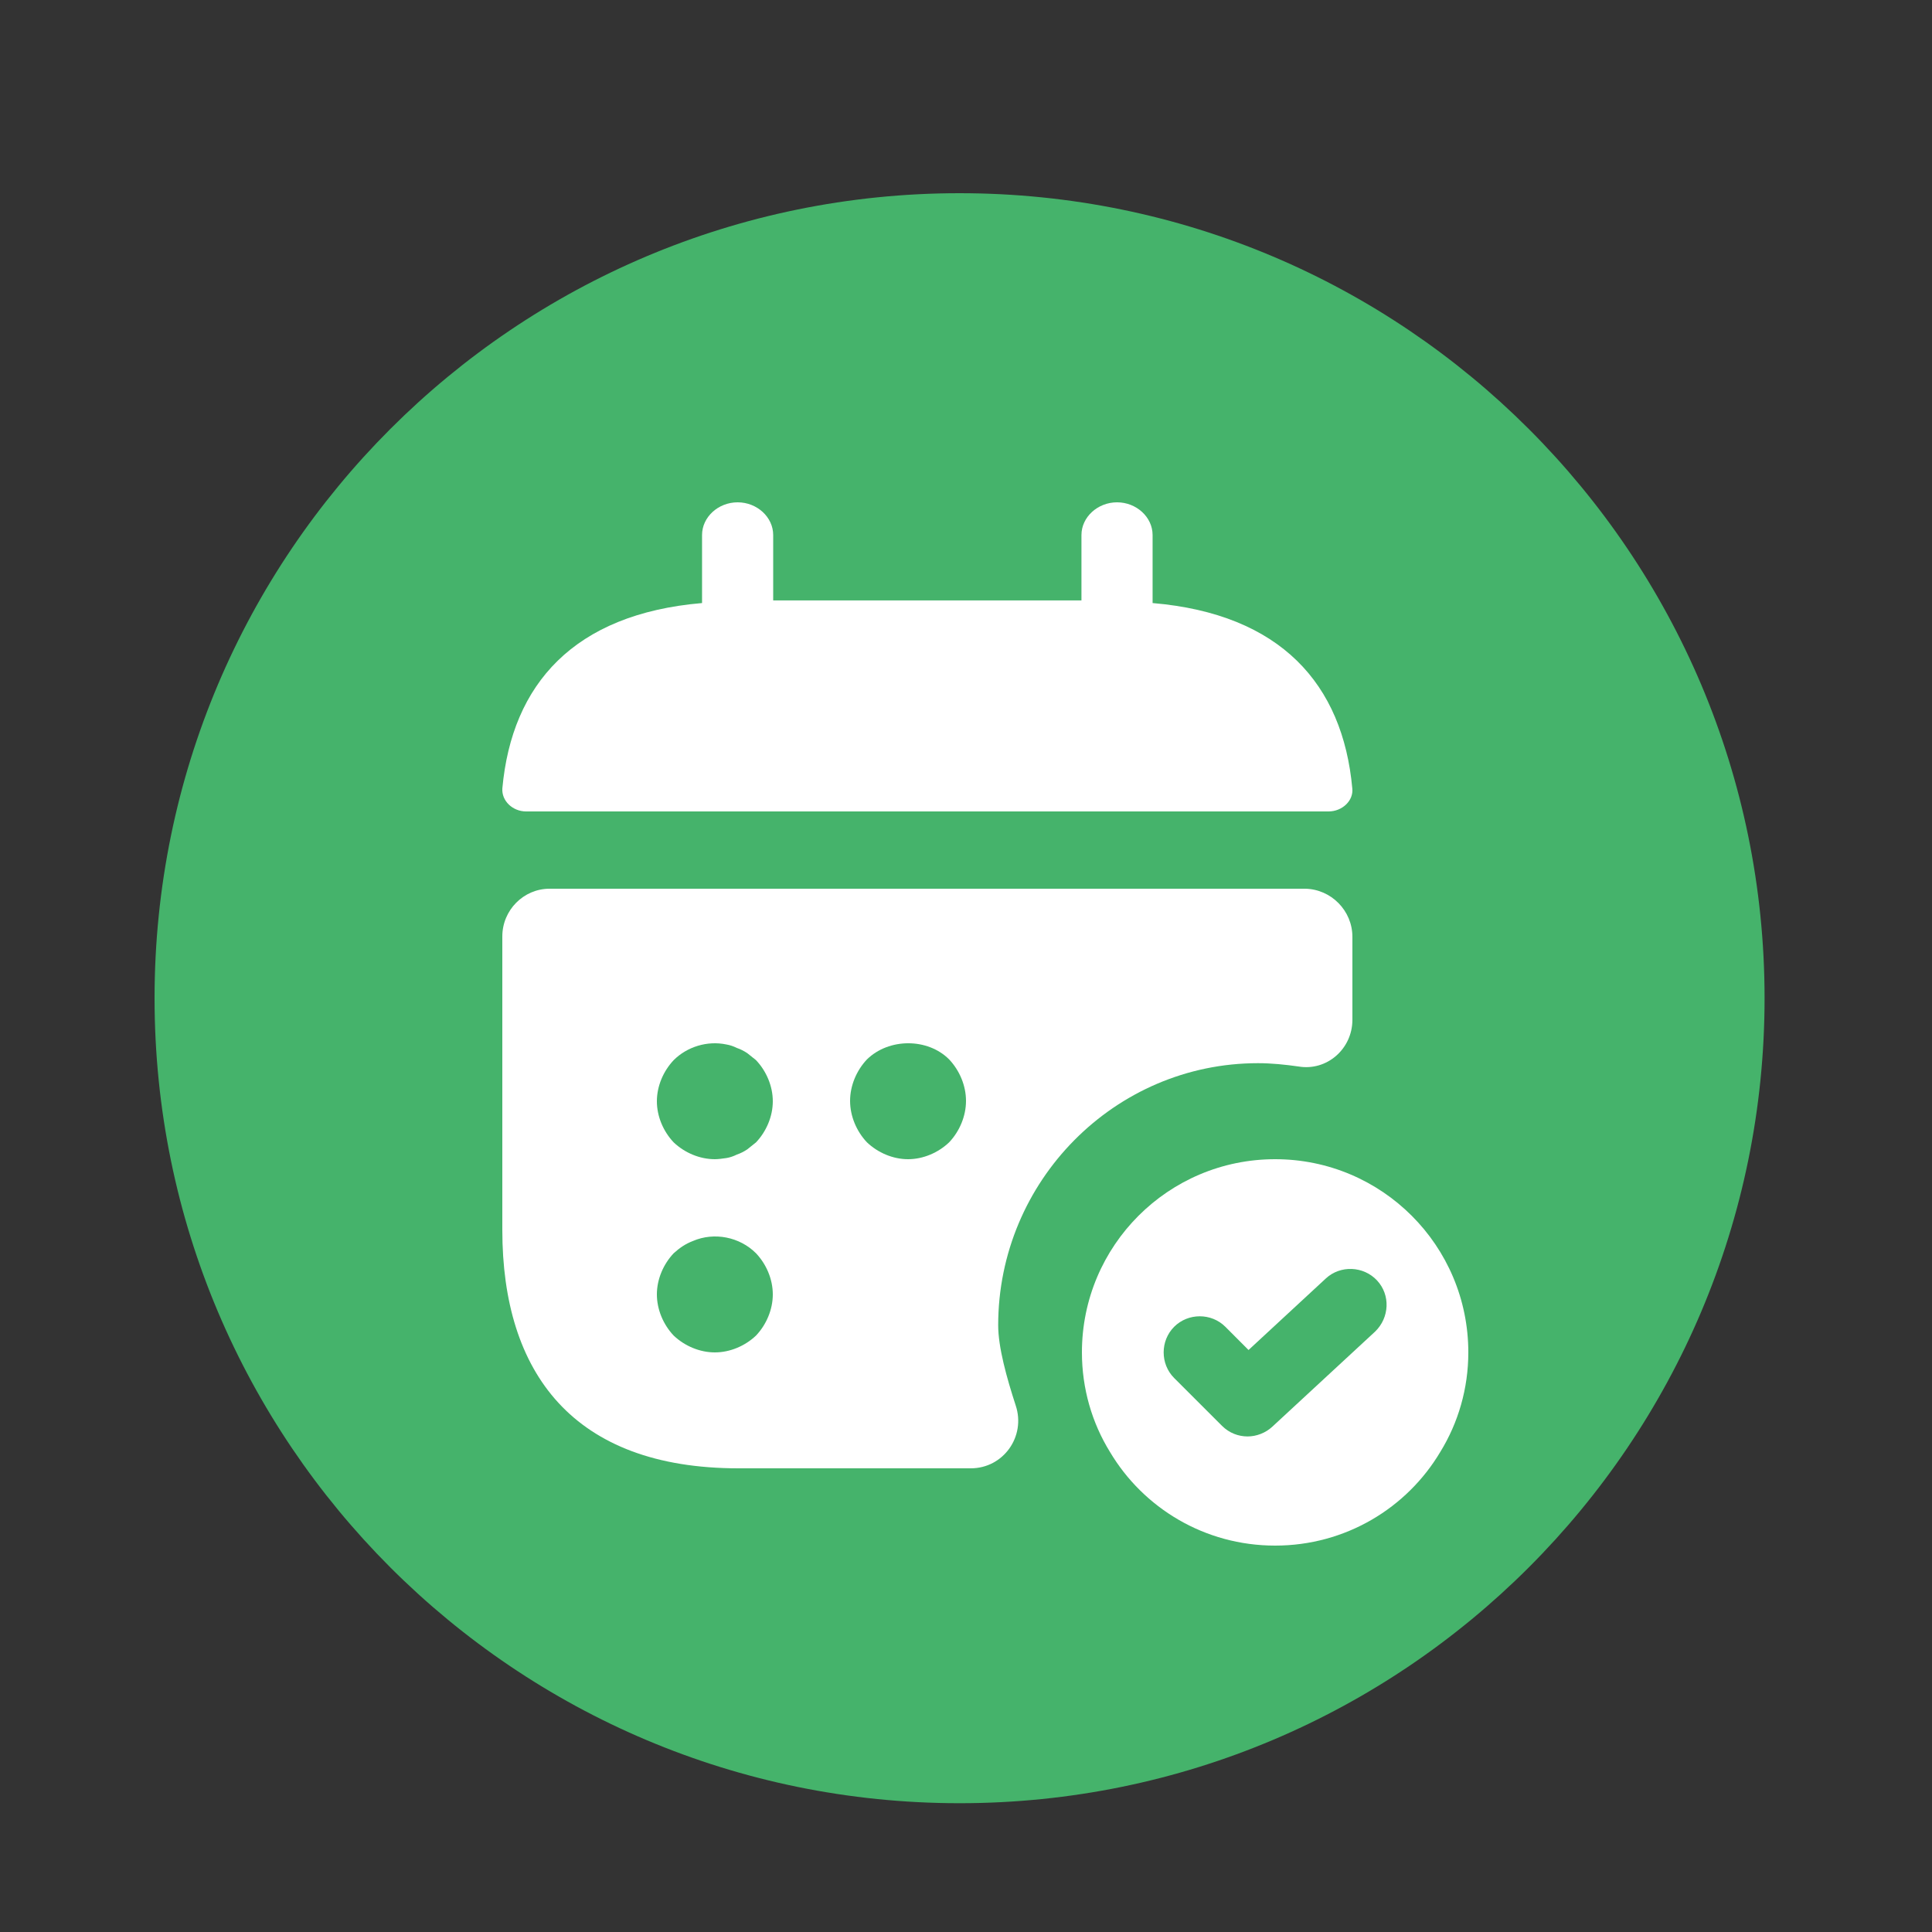
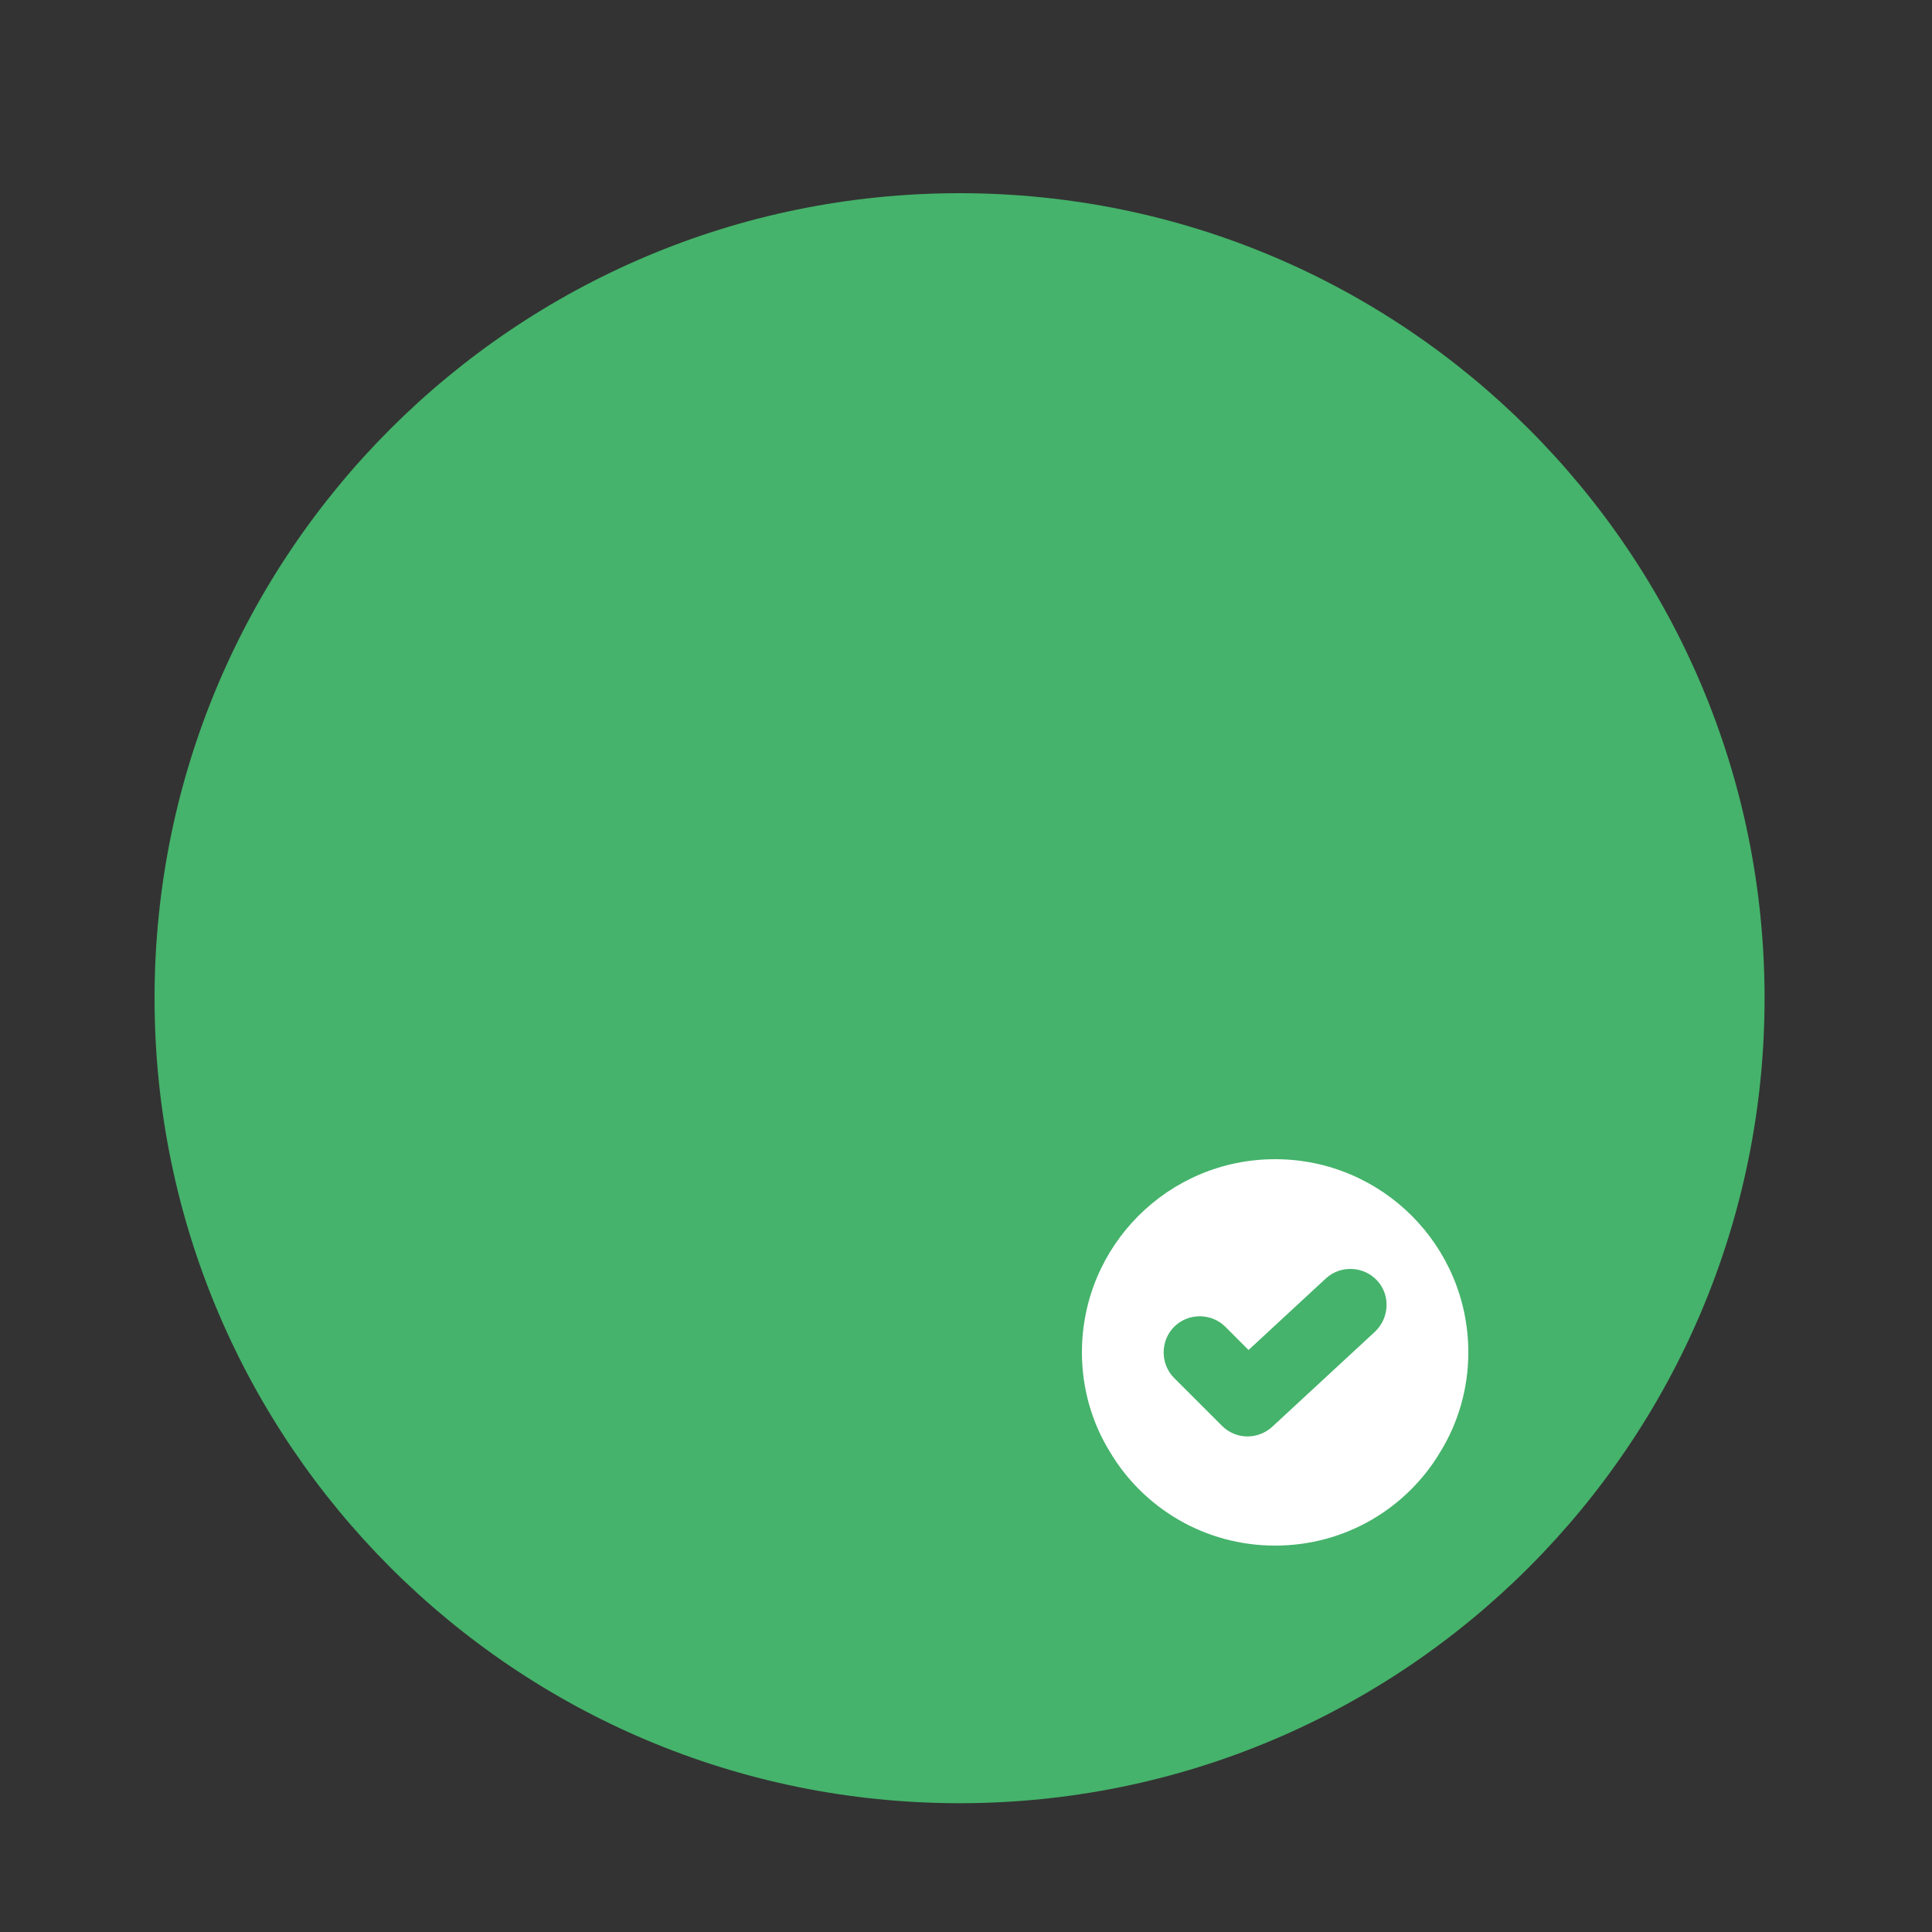
<svg xmlns="http://www.w3.org/2000/svg" width="50" height="50" viewBox="0 0 50 50" fill="none">
  <rect x="0" y="0" width="50" height="50" fill="#333333" stroke="none" />
  <path d="M24.833 46.667C36.339 46.667 45.667 37.339 45.667 25.833C45.667 14.327 36.339 5 24.833 5C13.327 5 4 14.327 4 25.833C4 37.339 13.327 46.667 24.833 46.667Z" fill="#45B36B" />
  <circle cx="33.5" cy="34.5" r="3.5" fill="#45B36B" />
-   <path d="M29.829 15.607V13.846C29.829 13.384 29.412 13 28.909 13C28.406 13 27.988 13.384 27.988 13.846V15.539H20.01V13.846C20.01 13.384 19.593 13 19.09 13C18.586 13 18.169 13.384 18.169 13.846V15.607C14.855 15.889 13.247 17.705 13.001 20.402C12.977 20.729 13.271 21 13.615 21H34.383C34.739 21 35.034 20.718 34.997 20.402C34.751 17.705 33.144 15.889 29.829 15.607Z" fill="white" />
-   <path d="M35 24.246V26.392C35 27.145 34.34 27.724 33.607 27.601C33.264 27.552 32.91 27.515 32.556 27.515C28.852 27.515 25.833 30.562 25.833 34.299C25.833 34.867 26.053 35.656 26.286 36.372C26.554 37.173 25.968 38 25.124 38H19.111C14.833 38 13 35.533 13 31.832V24.234C13 23.555 13.55 23 14.222 23H33.778C34.45 23.012 35 23.567 35 24.246Z" fill="white" />
  <path d="M33 30C30.238 30 28 32.237 28 35C28 35.938 28.262 36.825 28.725 37.575C29.587 39.025 31.175 40 33 40C34.825 40 36.413 39.025 37.275 37.575C37.737 36.825 38 35.938 38 35C38 32.237 35.763 30 33 30ZM35.587 34.462L32.925 36.925C32.75 37.087 32.513 37.175 32.288 37.175C32.05 37.175 31.812 37.087 31.625 36.9L30.387 35.663C30.025 35.3 30.025 34.7 30.387 34.337C30.75 33.975 31.35 33.975 31.712 34.337L32.312 34.938L34.312 33.087C34.688 32.737 35.288 32.763 35.638 33.138C35.987 33.513 35.962 34.1 35.587 34.462Z" fill="white" />
-   <path d="M18.5 30C18.11 30 17.72 29.835 17.435 29.565C17.165 29.28 17 28.89 17 28.501C17 28.111 17.165 27.721 17.435 27.436C17.78 27.091 18.305 26.926 18.8 27.031C18.89 27.046 18.98 27.076 19.07 27.121C19.16 27.151 19.25 27.196 19.34 27.256C19.415 27.316 19.49 27.376 19.565 27.436C19.835 27.721 20 28.111 20 28.501C20 28.89 19.835 29.28 19.565 29.565C19.49 29.625 19.415 29.685 19.34 29.745C19.25 29.805 19.16 29.85 19.07 29.88C18.98 29.925 18.89 29.955 18.8 29.97C18.695 29.985 18.59 30 18.5 30Z" fill="#45B36B" />
  <path d="M23.5 30C23.11 30 22.72 29.834 22.435 29.562C22.165 29.276 22 28.883 22 28.491C22 28.098 22.165 27.706 22.435 27.419C23.005 26.86 24.01 26.86 24.565 27.419C24.835 27.706 25 28.098 25 28.491C25 28.883 24.835 29.276 24.565 29.562C24.28 29.834 23.89 30 23.5 30Z" fill="#45B36B" />
  <path d="M18.5 35C18.11 35 17.72 34.835 17.435 34.565C17.165 34.28 17 33.889 17 33.499C17 33.109 17.165 32.719 17.435 32.434C17.585 32.298 17.735 32.193 17.93 32.118C18.485 31.878 19.145 32.013 19.565 32.434C19.835 32.719 20 33.109 20 33.499C20 33.889 19.835 34.28 19.565 34.565C19.28 34.835 18.89 35 18.5 35Z" fill="#45B36B" />
</svg>